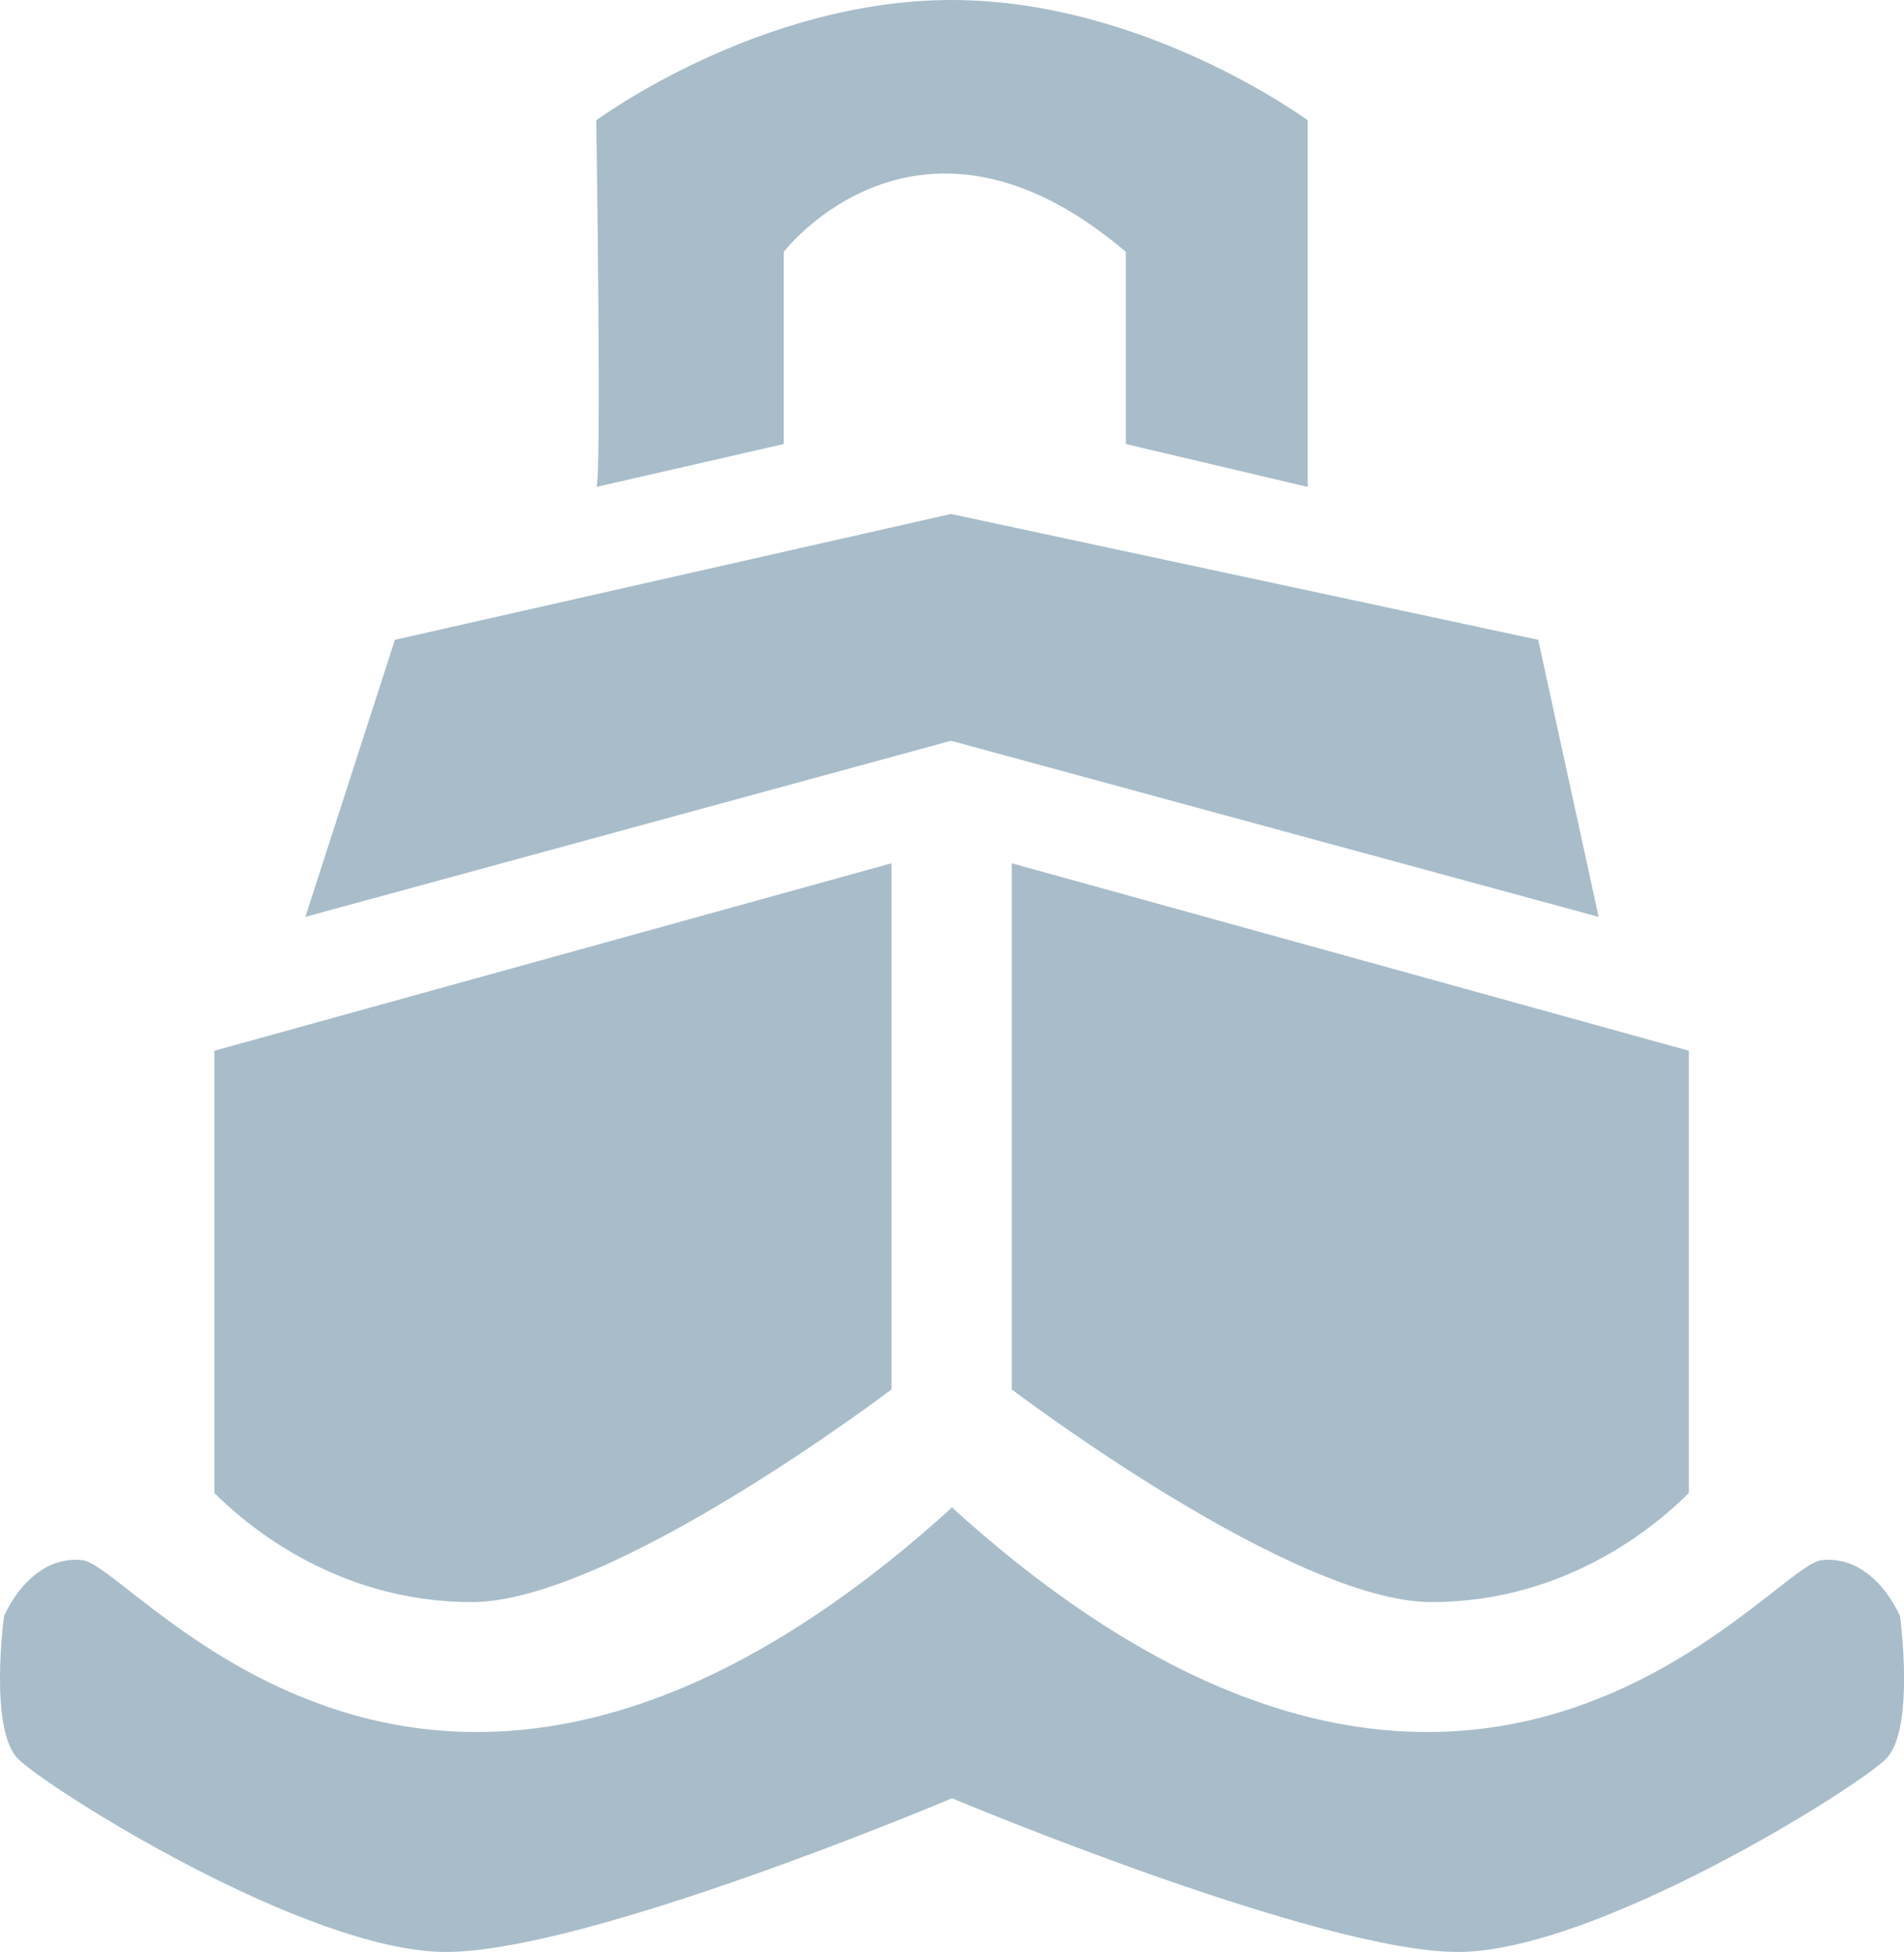
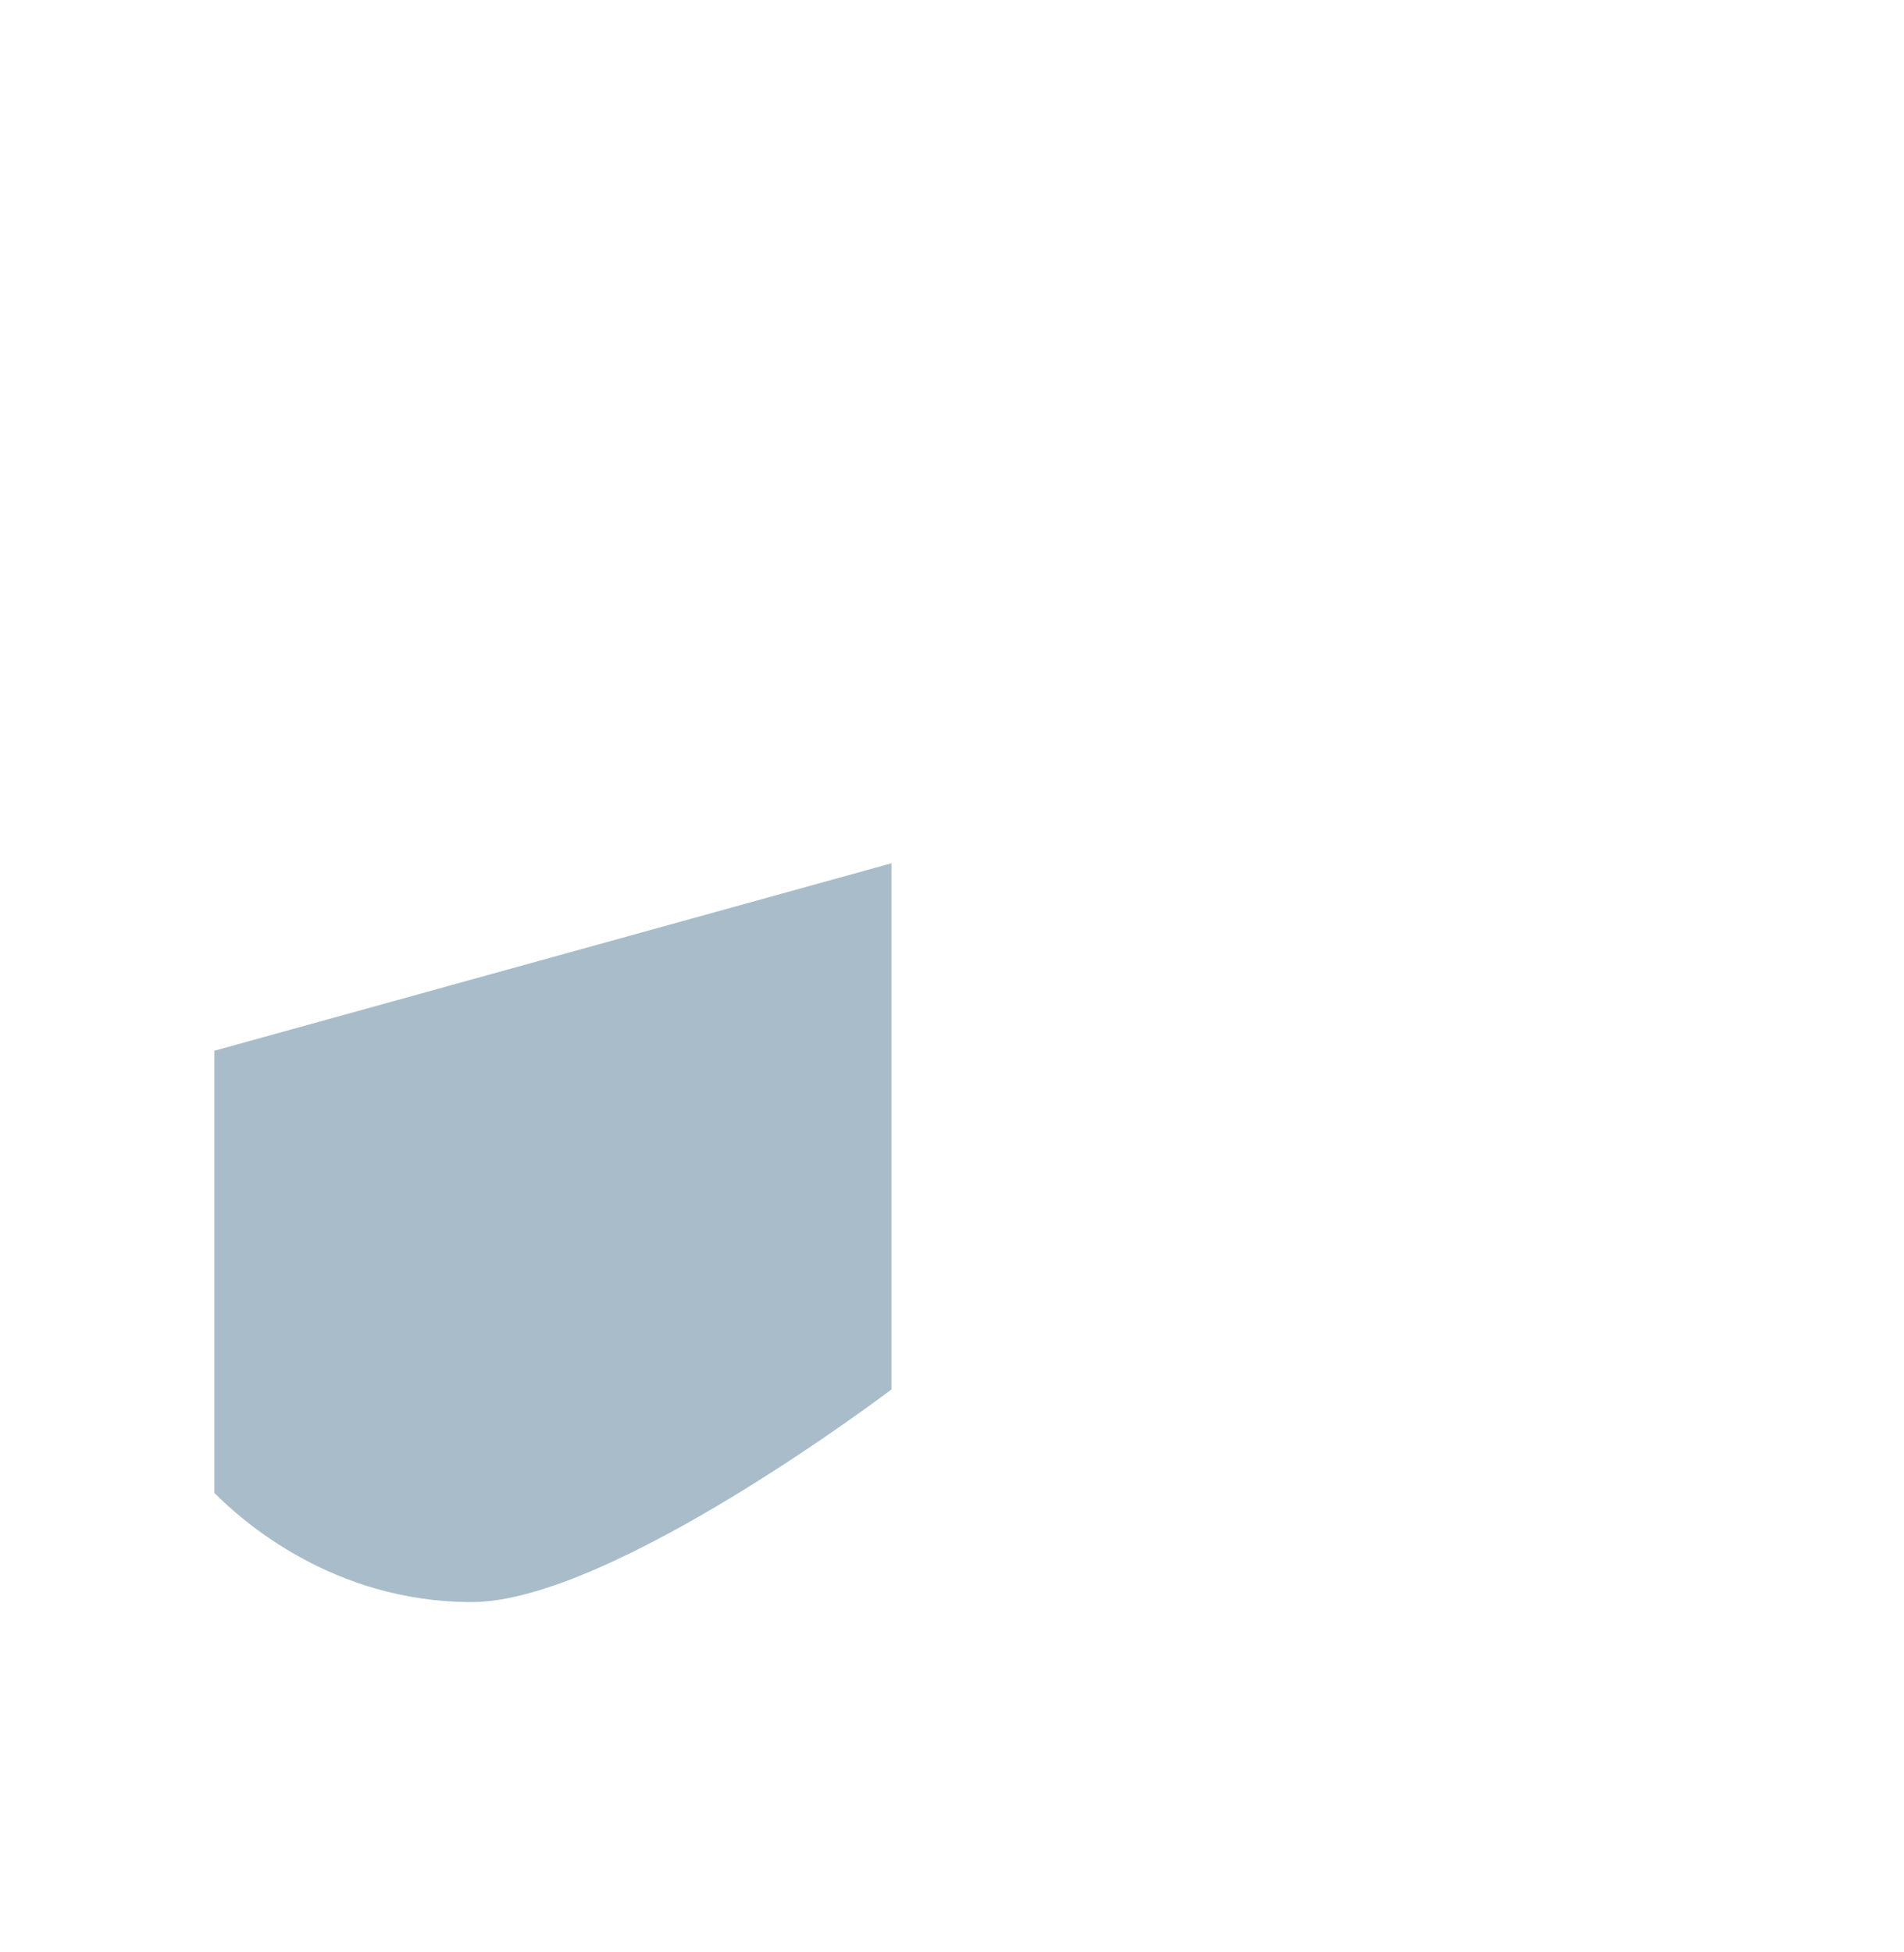
<svg xmlns="http://www.w3.org/2000/svg" id="_レイヤー_2" data-name="レイヤー 2" width="477" height="489" viewBox="0 0 477 489">
  <defs>
    <style>
      .cls-1 {
        fill: #a8bdc9;
        stroke-width: 0px;
      }
    </style>
  </defs>
  <g id="back">
    <g>
-       <path class="cls-1" d="M149.38,121.99l46.97-10.75v-48.14s33.82-44.17,85.7,0v48.14l45.57,10.75V30.15S286.78,0,238.41,0s-89.03,30.15-89.03,30.15c0,0,1.4,91.84,0,91.84Z" />
-       <polygon class="cls-1" points="385.36 160.29 400.5 229.7 238.25 185.58 76.5 229.7 98.93 160.29 238.25 128.76 385.36 160.29" />
      <path class="cls-1" d="M53.69,263.24l169.65-46.97v131.81s-70.1,53.28-105.15,53.28-57.83-20.68-64.49-27.34v-110.77Z" />
-       <path class="cls-1" d="M423.12,263.24l-169.65-46.97v131.81s70.1,53.28,105.15,53.28c35.05,0,57.83-20.68,64.49-27.34,0,0,0-110.07,0-110.77Z" />
-       <path class="cls-1" d="M475.99,404.87s-6.31-15.42-19.63-14.02c-13.31,1.4-88.21,104.29-217.71-13.05v-.27c-.05.05-.1.09-.15.14-.05-.05-.1-.09-.15-.14v.27c-129.5,117.34-204.4,14.45-217.71,13.05-13.32-1.4-19.63,14.02-19.63,14.02,0,0-3.86,28.39,3.51,35.76,7.36,7.36,72.2,48.38,107.26,48.38s123.5-37.14,126.73-38.5c3.23,1.35,92.32,38.5,126.73,38.5s99.89-41.01,107.26-48.38c7.36-7.36,3.51-35.76,3.51-35.76Z" />
    </g>
  </g>
</svg>